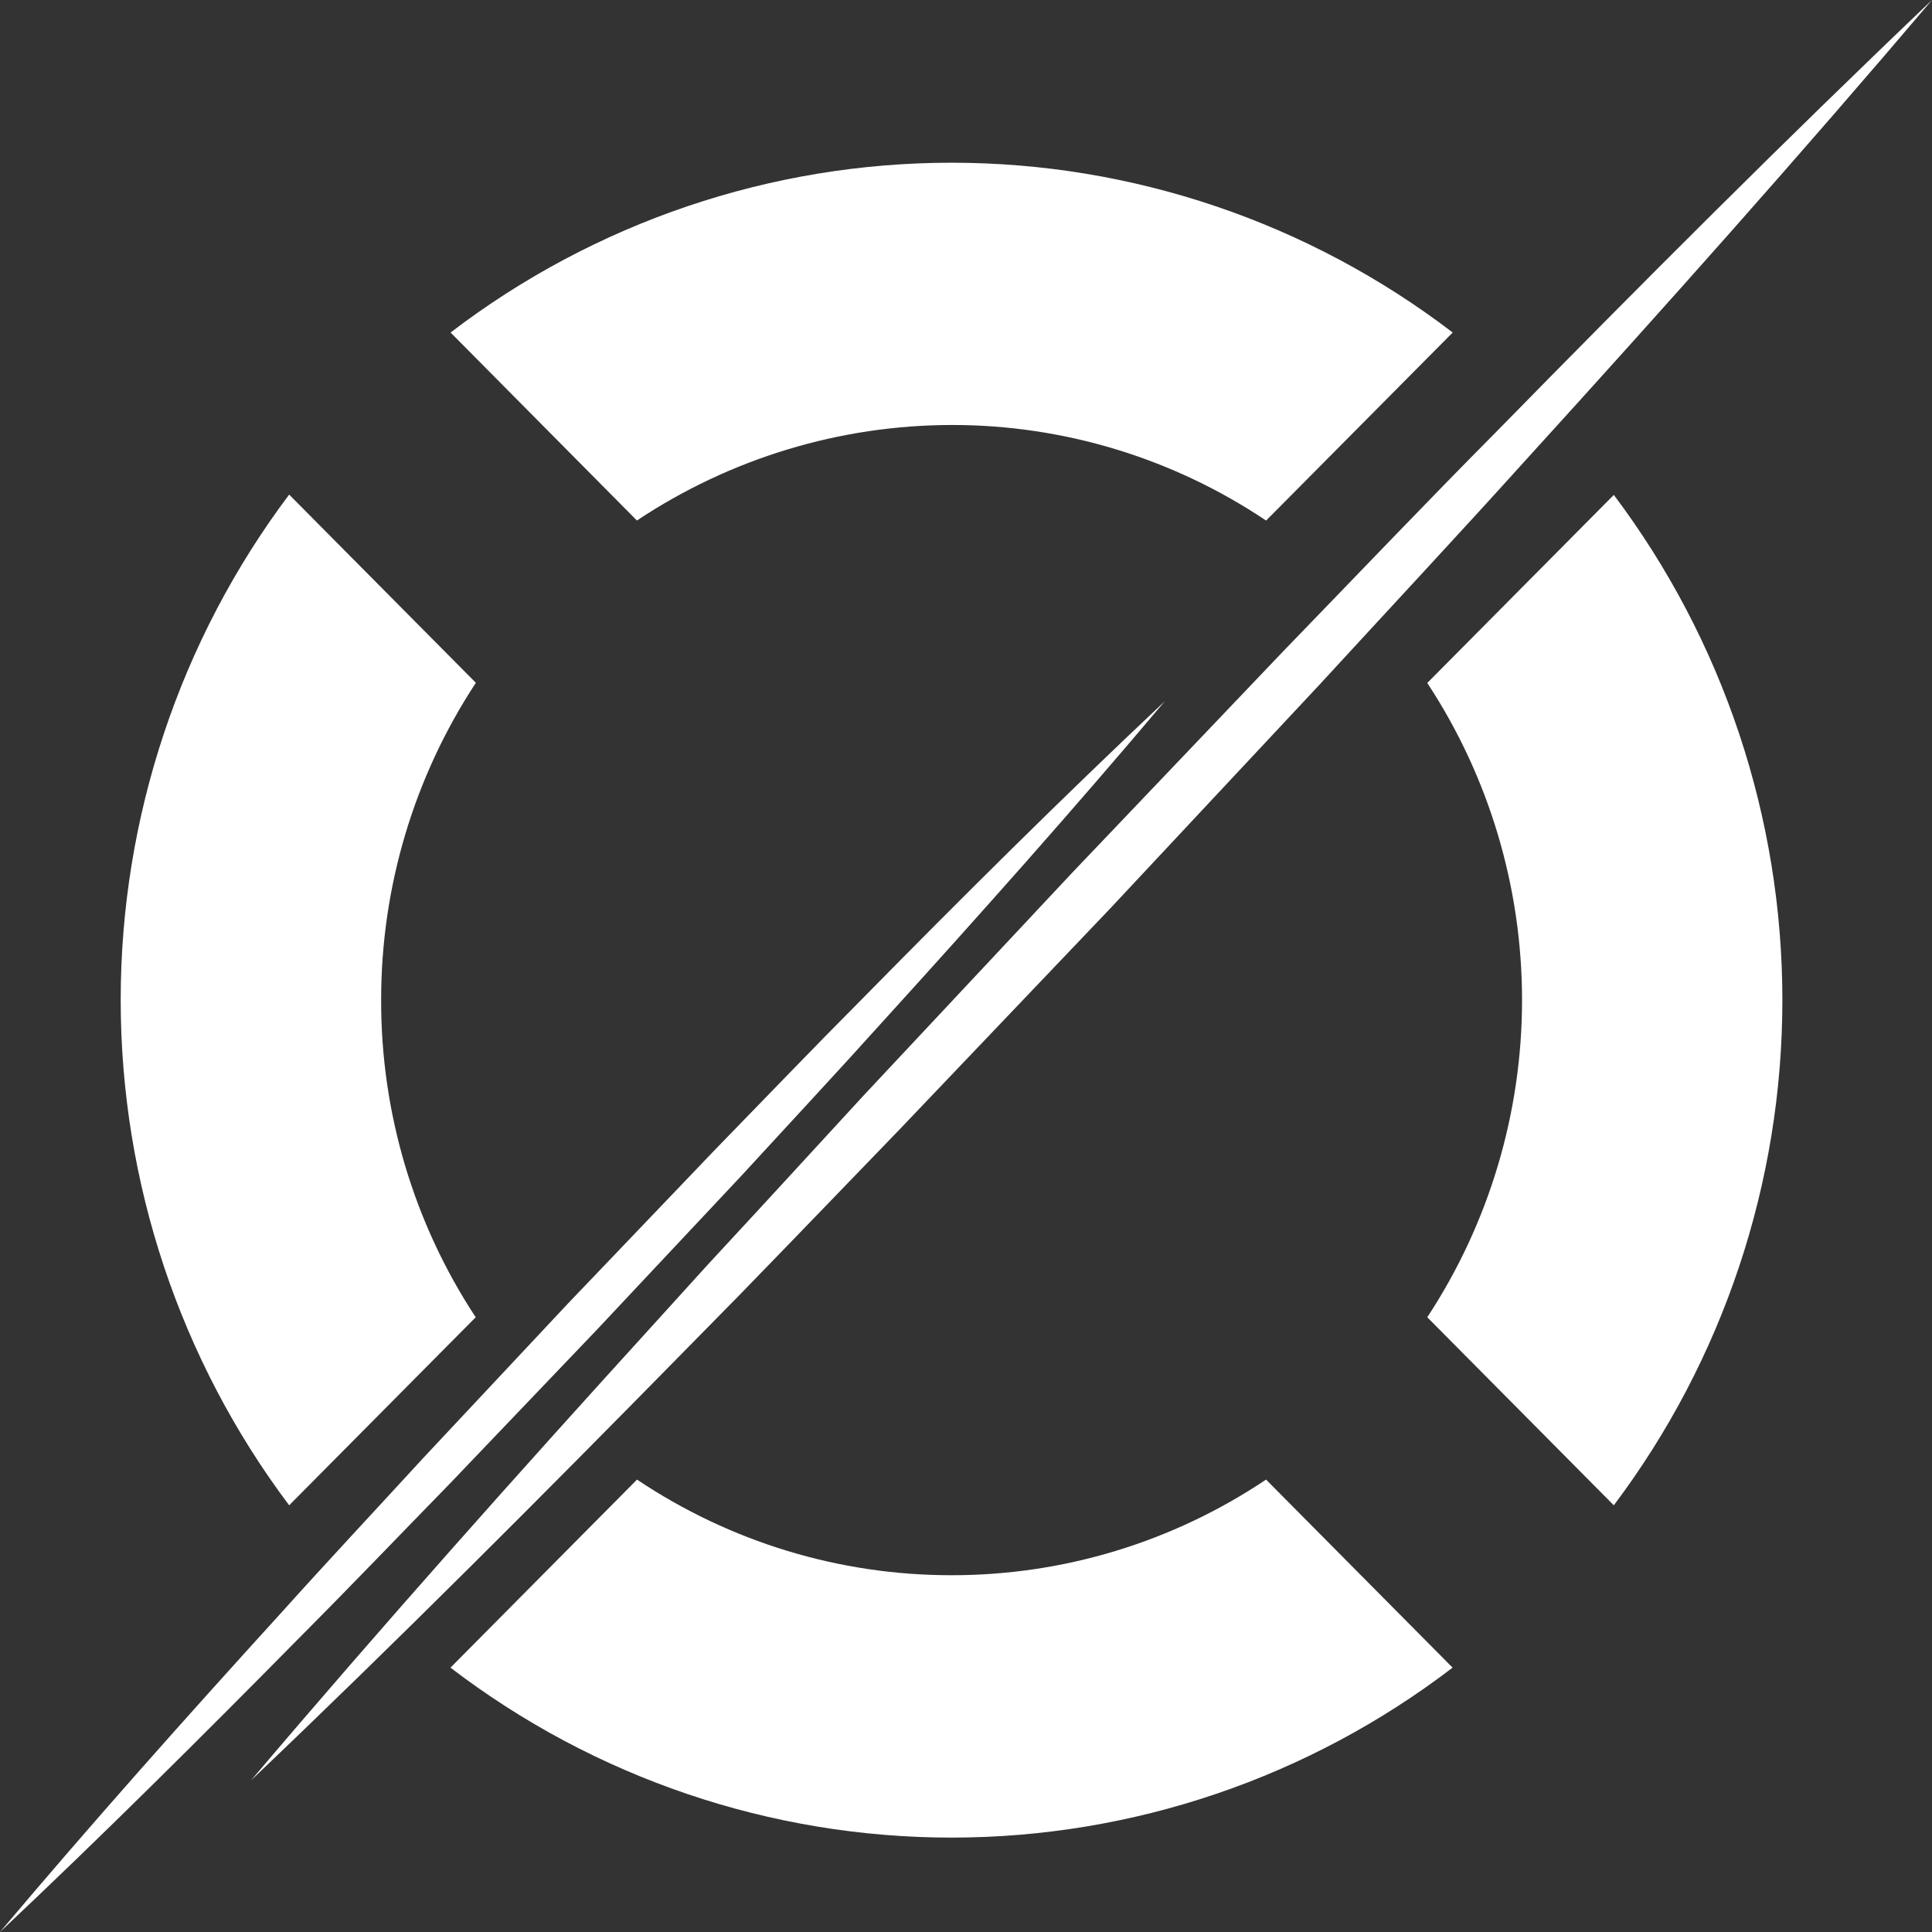
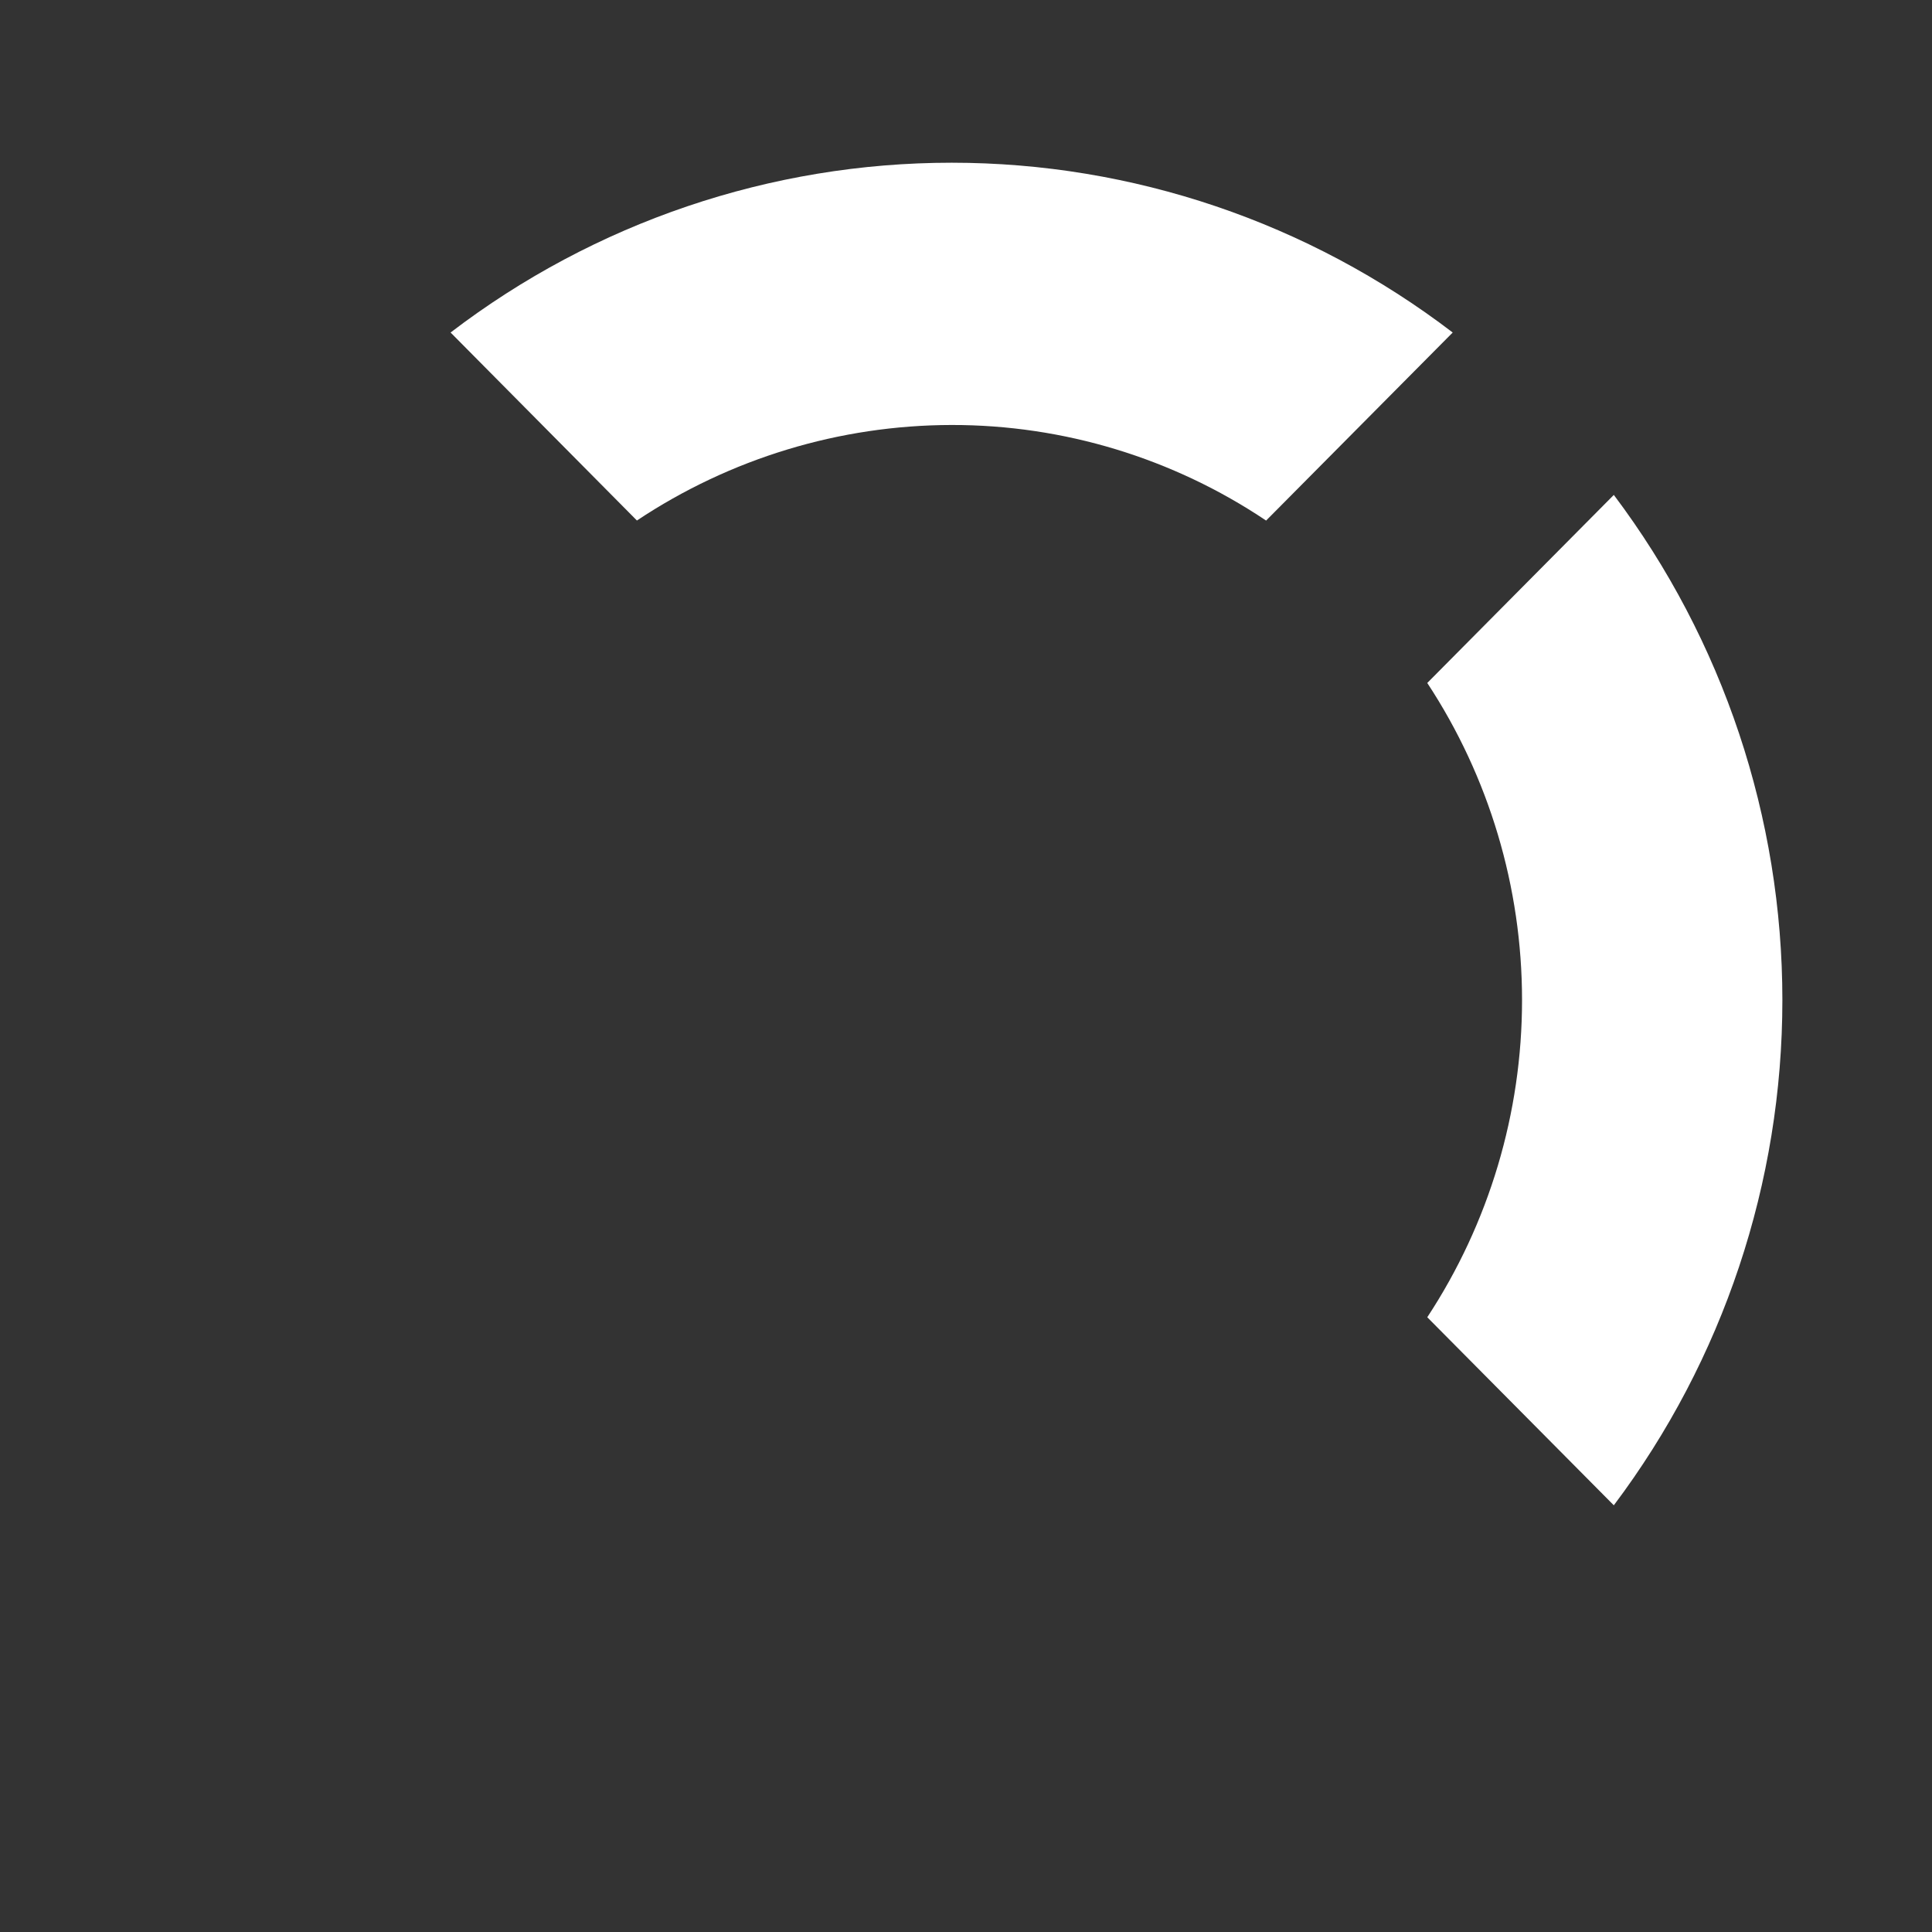
<svg xmlns="http://www.w3.org/2000/svg" width="36" height="36" class=" text-white undefined" viewBox="0 0 36 36" fill="none">
  <rect x="0" y="0" width="36" height="36" fill="#333333" stroke="none" />
  <path d="M17.731 7.919C19.816 7.916 21.856 8.536 23.592 9.7L27.069 6.196C24.382 4.143 21.103 3.032 17.732 3.032C14.361 3.032 11.082 4.143 8.396 6.196L11.868 9.699C13.608 8.541 15.646 7.922 17.731 7.919Z" fill="white" />
-   <path d="M7.102 18.636C7.1 16.532 7.714 14.476 8.867 12.723L5.388 9.216C3.352 11.925 2.249 15.232 2.249 18.632C2.249 22.032 3.352 25.339 5.388 28.049L8.864 24.545C7.711 22.794 7.098 20.737 7.102 18.636Z" fill="white" />
-   <path d="M17.731 29.352C15.646 29.354 13.606 28.734 11.87 27.57L8.394 31.074C11.08 33.129 14.359 34.241 17.731 34.241C21.102 34.241 24.381 33.129 27.067 31.074L23.591 27.57C21.855 28.734 19.816 29.354 17.731 29.352Z" fill="white" />
  <path d="M30.071 9.222L26.595 12.726C27.747 14.477 28.361 16.533 28.361 18.635C28.361 20.737 27.747 22.793 26.595 24.545L30.071 28.049C32.109 25.341 33.212 22.035 33.212 18.635C33.212 15.236 32.109 11.93 30.071 9.222Z" fill="white" />
-   <path d="M36 0C33.535 2.904 31.001 5.746 28.443 8.558C27.169 9.971 25.871 11.36 24.585 12.76L20.69 16.925L16.755 21.053L14.773 23.106L13.781 24.129L12.781 25.146C10.114 27.862 7.433 30.552 4.676 33.176C7.14 30.271 9.674 27.43 12.233 24.618L13.191 23.562L14.161 22.513L16.089 20.416L19.988 16.252L23.922 12.124C25.246 10.758 26.555 9.382 27.896 8.031C30.556 5.316 33.244 2.625 36 0Z" fill="white" />
-   <path d="M21.704 13.067C20.007 15.082 18.253 17.049 16.484 18.997C15.604 19.975 14.706 20.937 13.817 21.906L11.113 24.787L8.387 27.64C7.468 28.581 6.56 29.532 5.631 30.464C3.783 32.338 1.918 34.194 0 36C1.698 33.986 3.45 32.018 5.22 30.074C6.099 29.096 6.999 28.135 7.888 27.166L10.587 24.285L13.314 21.433C14.232 20.491 15.141 19.541 16.07 18.608C17.918 16.729 19.784 14.873 21.704 13.067Z" fill="white" />
</svg>